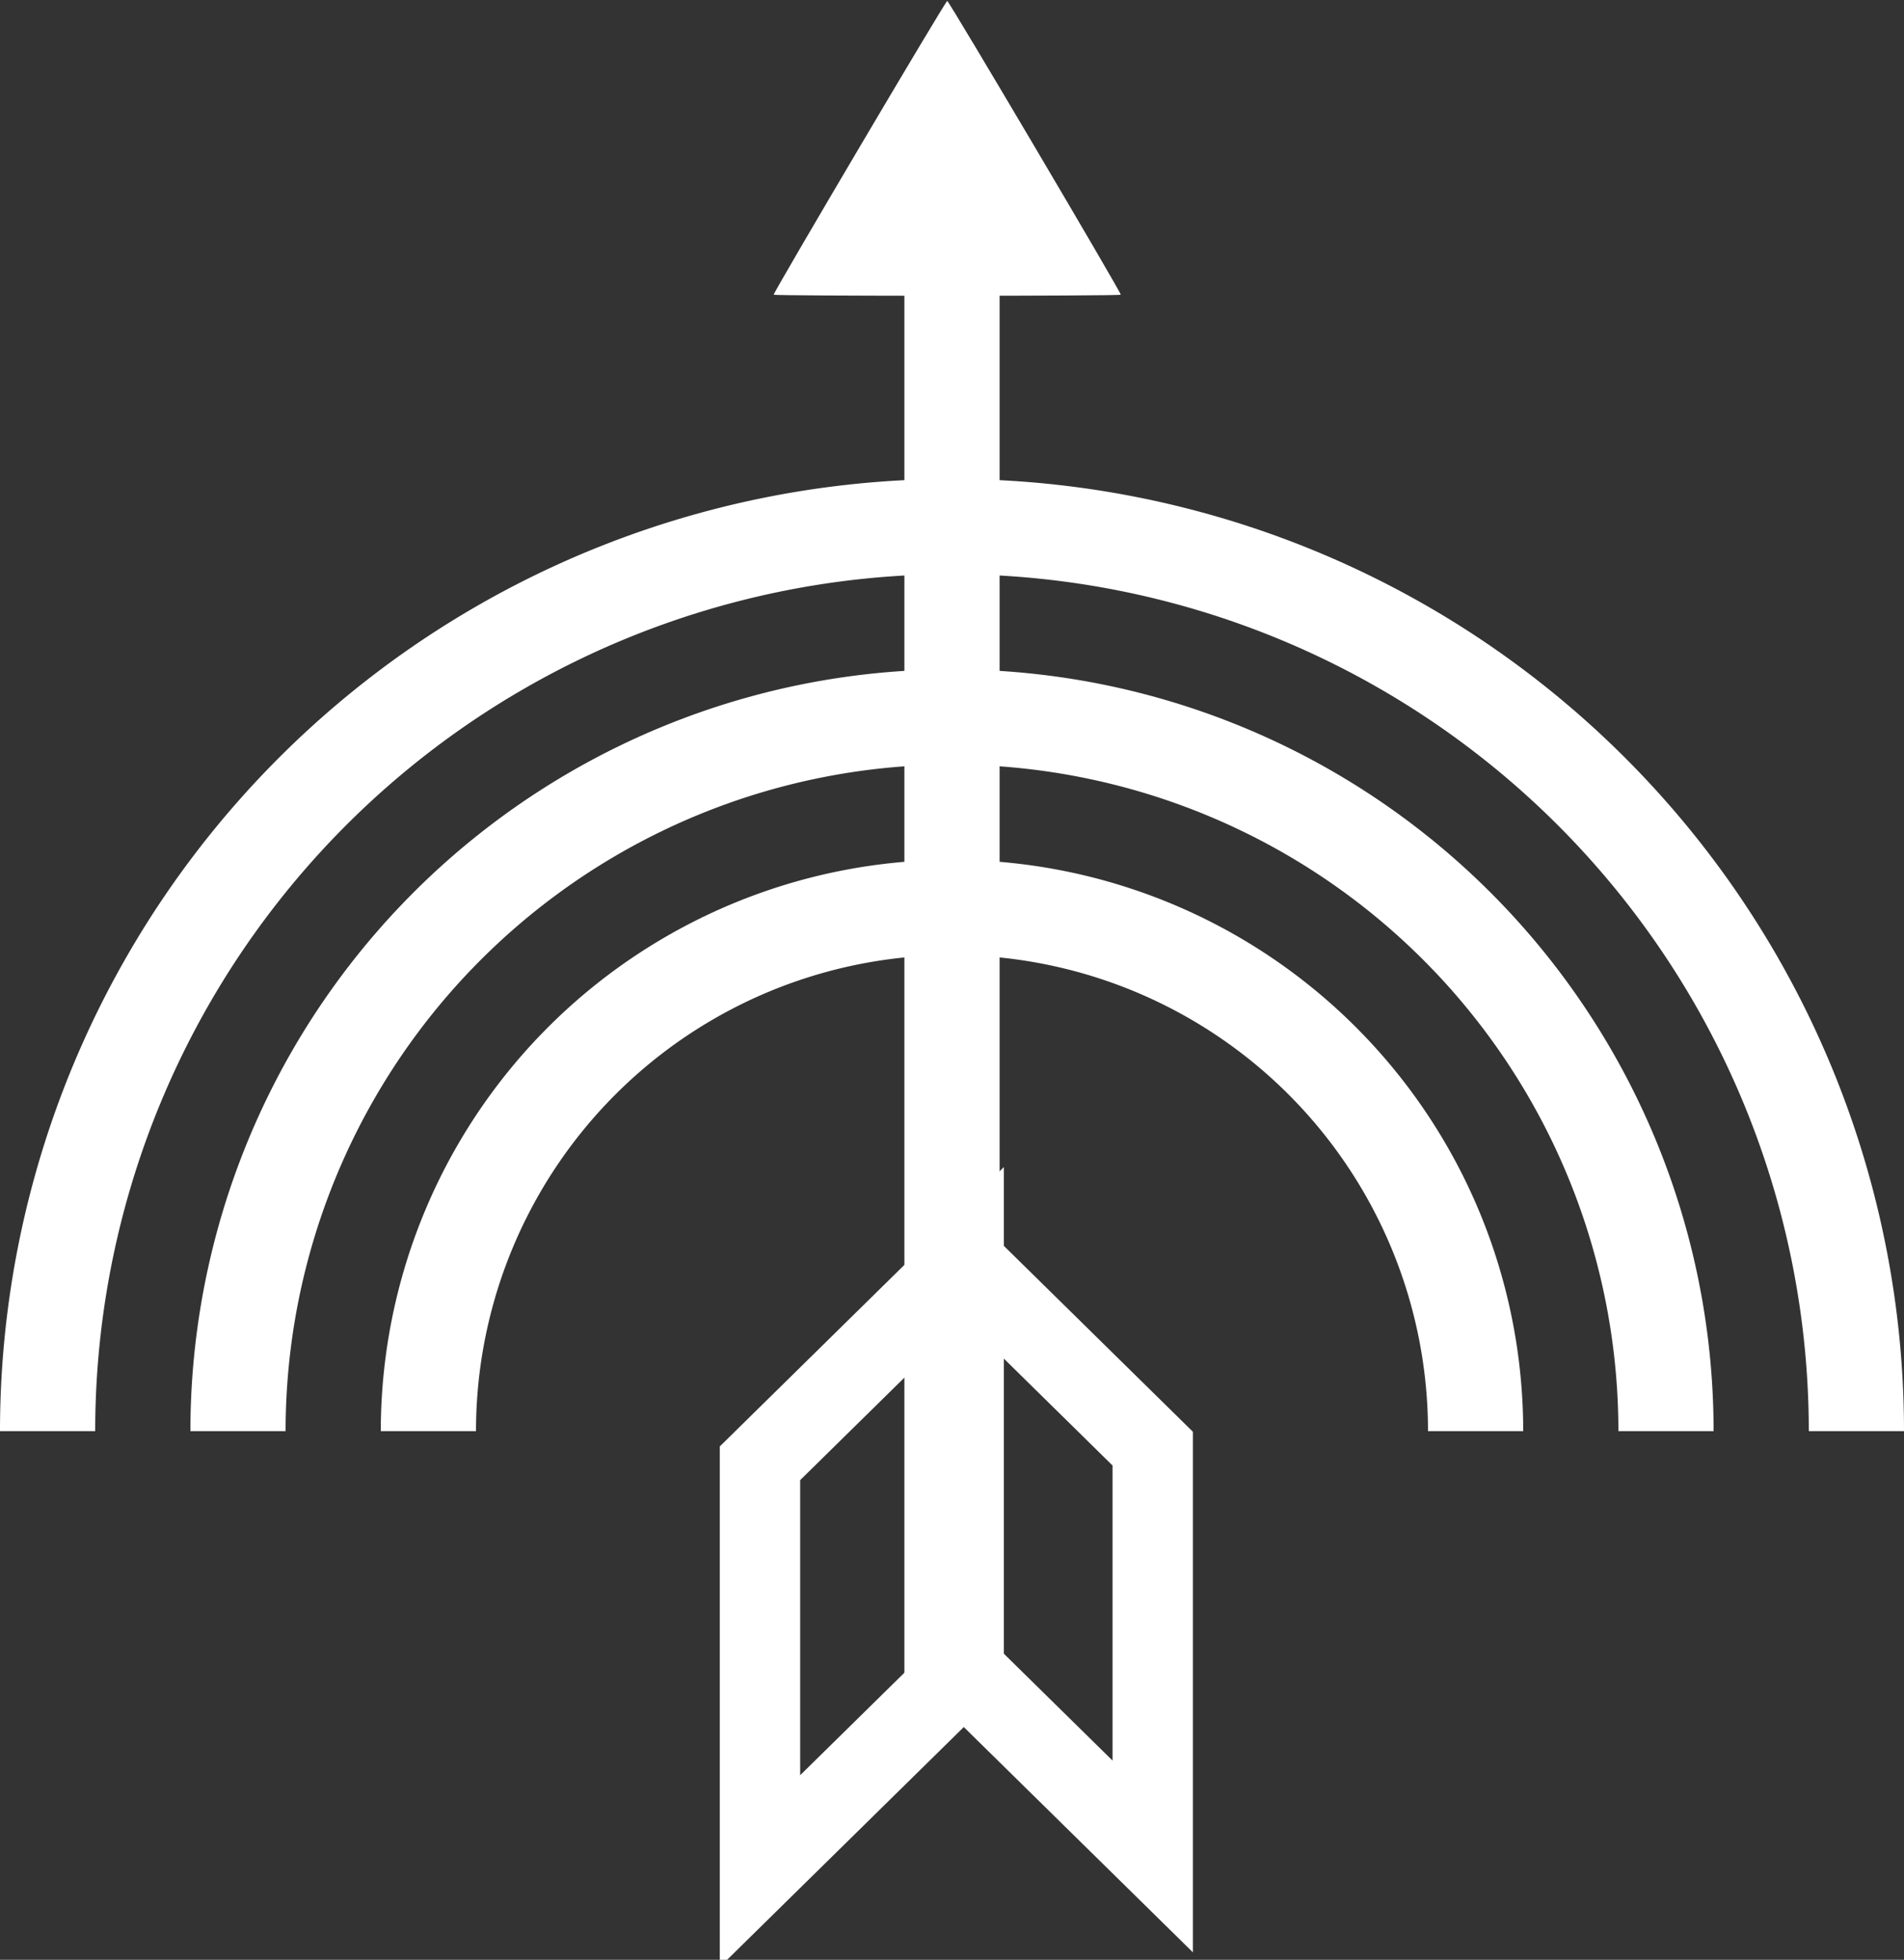
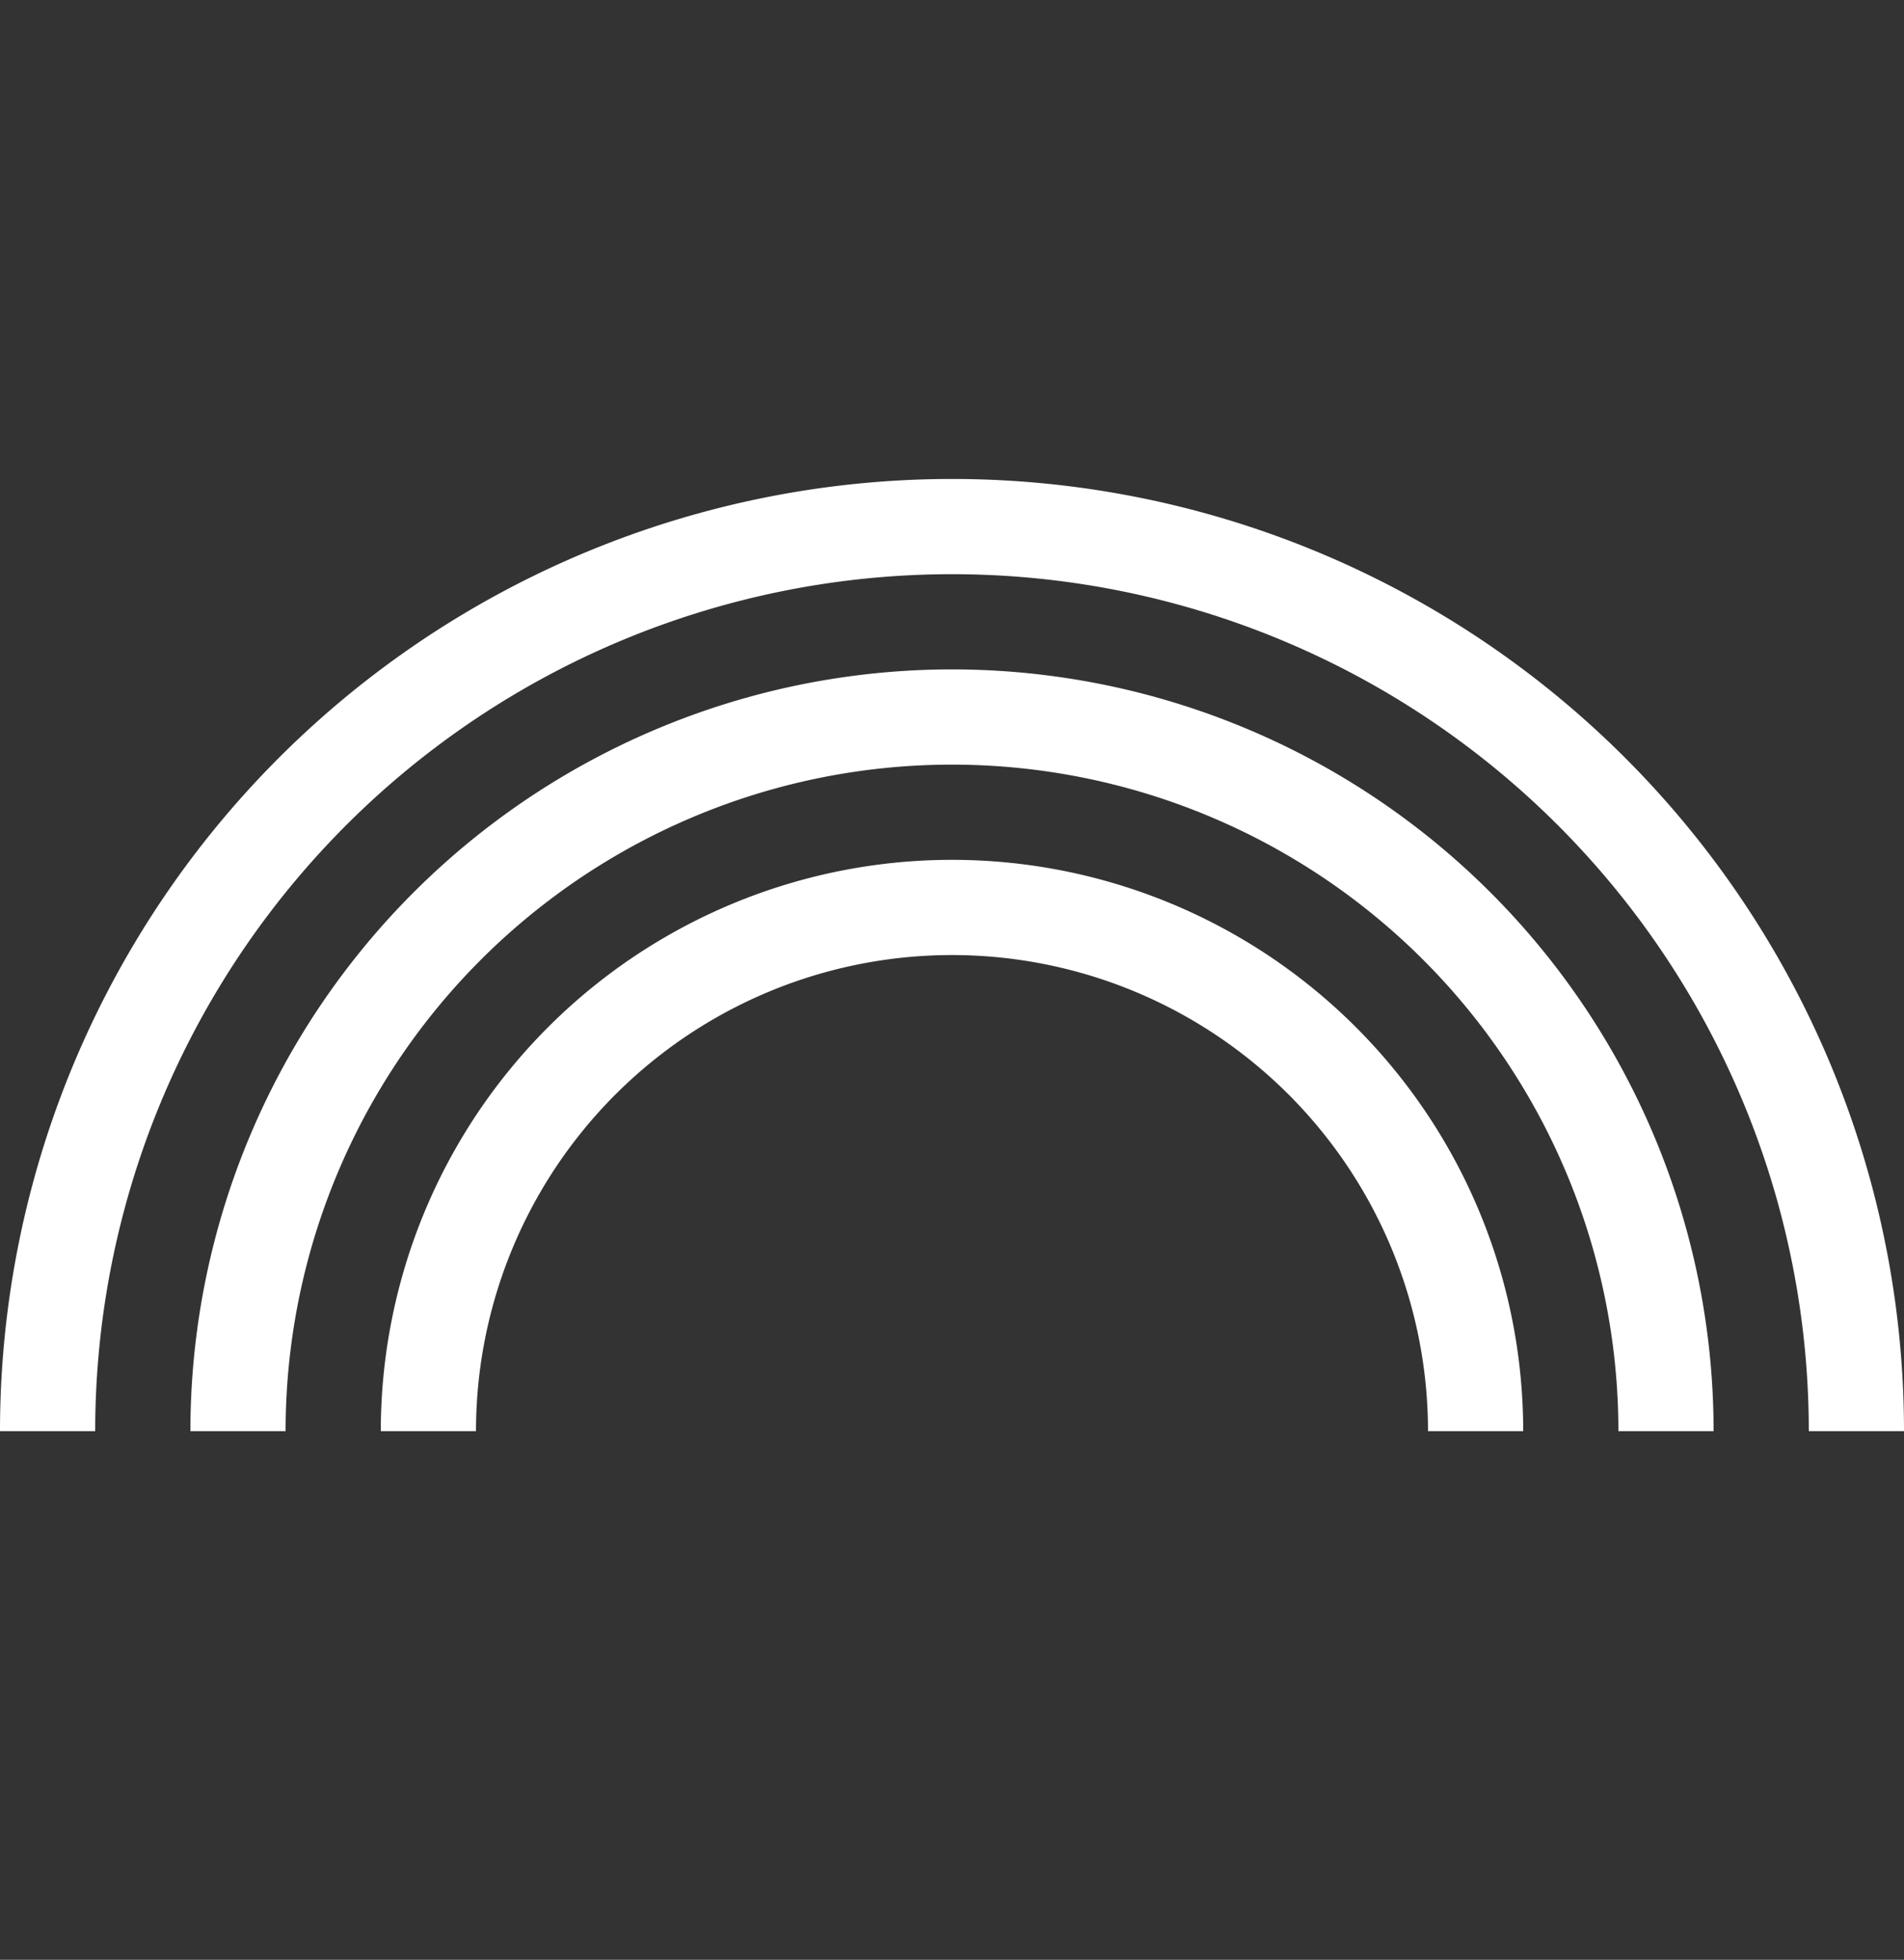
<svg xmlns="http://www.w3.org/2000/svg" xmlns:ns1="http://www.inkscape.org/namespaces/inkscape" xmlns:ns2="http://sodipodi.sourceforge.net/DTD/sodipodi-0.dtd" width="20mm" height="20.582mm" viewBox="0 0 20 20.582" version="1.1" id="svg1" ns1:version="1.3 (0e150ed, 2023-07-21)" ns2:docname="0601.svg" ns1:export-filename="../../../../Downloads/0601.svg" ns1:export-xdpi="635" ns1:export-ydpi="635">
  <rect x="0" y="0" width="20" height="20.582" fill="#333333" stroke="none" />
  <ns2:namedview id="namedview1" pagecolor="#ffffff" bordercolor="#111111" borderopacity="1" ns1:showpageshadow="0" ns1:pageopacity="0" ns1:pagecheckerboard="1" ns1:deskcolor="#d1d1d1" ns1:document-units="mm" showguides="false" ns1:zoom="1.9226562" ns1:cx="17.423812" ns1:cy="68.134908" ns1:window-width="1440" ns1:window-height="847" ns1:window-x="0" ns1:window-y="25" ns1:window-maximized="1" ns1:current-layer="g28" />
  <defs id="defs1" />
  <g ns1:label="Calque 1" ns1:groupmode="layer" id="layer1" transform="translate(-9.11,-1.741)">
    <g id="g32" transform="translate(-129.39,-93.758)">
      <g id="g28" transform="translate(0,-99.471)">
        <path style="fill:none;fill-opacity:1;stroke:#ffffff;stroke-width:1;stroke-dasharray:none;stroke-opacity:1" id="path12" ns2:type="arc" ns2:cx="148.5" ns2:cy="-210" ns2:rx="9.5" ns2:ry="9.5002995" ns2:start="0" ns2:end="3.1415927" ns2:open="true" ns2:arc-type="arc" d="m 158,-210 a 9.5,9.5 0 0 1 -4.75,8.227 9.5,9.5 0 0 1 -9.5,0 A 9.5,9.5 0 0 1 139,-210" transform="scale(1,-1)" />
        <path style="fill:none;fill-opacity:1;stroke:#ffffff;stroke-width:1;stroke-dasharray:none;stroke-opacity:1" id="path12-4" ns2:type="arc" ns2:cx="148.5" ns2:cy="-210" ns2:rx="7.5000029" ns2:ry="7.5003219" ns2:start="0" ns2:end="3.1415927" ns2:open="true" ns2:arc-type="arc" d="m 156,-210 a 7.5,7.5 0 0 1 -3.75,6.495 7.5,7.5 0 0 1 -7.5,0 A 7.5,7.5 0 0 1 141,-210" transform="scale(1,-1)" />
        <path style="fill:none;fill-opacity:1;stroke:#ffffff;stroke-width:1;stroke-dasharray:none;stroke-opacity:1" id="path12-4-5" ns2:type="arc" ns2:cx="148.5" ns2:cy="-210" ns2:rx="5.5000043" ns2:ry="5.5003729" ns2:start="0" ns2:end="3.1415927" ns2:open="true" ns2:arc-type="arc" d="m 154,-210 a 5.5,5.5 0 0 1 -2.75,4.763 5.5,5.5 0 0 1 -5.5,0 A 5.5,5.5 0 0 1 143,-210" transform="scale(1,-1)" />
      </g>
-       <path style="fill:none;fill-opacity:1;stroke:#ffffff;stroke-width:1;stroke-dasharray:none;stroke-opacity:1" d="m 148.5,96.604 1e-5,16.791" id="path28" />
-       <path ns2:type="star" style="fill:#ffffff;fill-opacity:1;fill-rule:nonzero;stroke:none;stroke-width:2.889;stroke-dasharray:none;stroke-opacity:1" id="path29" ns1:flatsided="true" ns2:sides="3" ns2:cx="137.15355" ns2:cy="93.822945" ns2:r1="6.0137253" ns2:r2="3.0068626" ns2:arg1="0.52359878" ns2:arg2="1.5707963" ns1:rounded="0.005" ns1:randomized="0" d="m 142.362,96.83 c -0.026,0.045 -10.39,0.045 -10.416,0 -0.026,-0.045 5.156,-9.021 5.208,-9.021 0.052,0 5.234,8.975 5.208,9.021 z" ns1:transform-center-y="-0.42726562" transform="matrix(0.35,0,0,0.342,100.446,65.478)" ns1:transform-center-x="3.707315e-06" />
      <g id="g29" transform="translate(1.7337937e-6,6.879)">
-         <rect style="fill:none;fill-opacity:1;fill-rule:nonzero;stroke:#ffffff;stroke-width:1.184;stroke-dasharray:none;stroke-opacity:1" id="rect29" width="3.001" height="4.283" x="205.446" y="248.005" ry="0" transform="matrix(0.713,-0.701,0,1,0,0)" />
-         <rect style="fill:none;fill-opacity:1;fill-rule:nonzero;stroke:#ffffff;stroke-width:1.184;stroke-dasharray:none;stroke-opacity:1" id="rect29-5" width="3.001" height="4.283" x="-211.232" y="-44.24" ry="0" transform="matrix(-0.713,-0.701,0,1,0,0)" />
-       </g>
+         </g>
    </g>
  </g>
</svg>